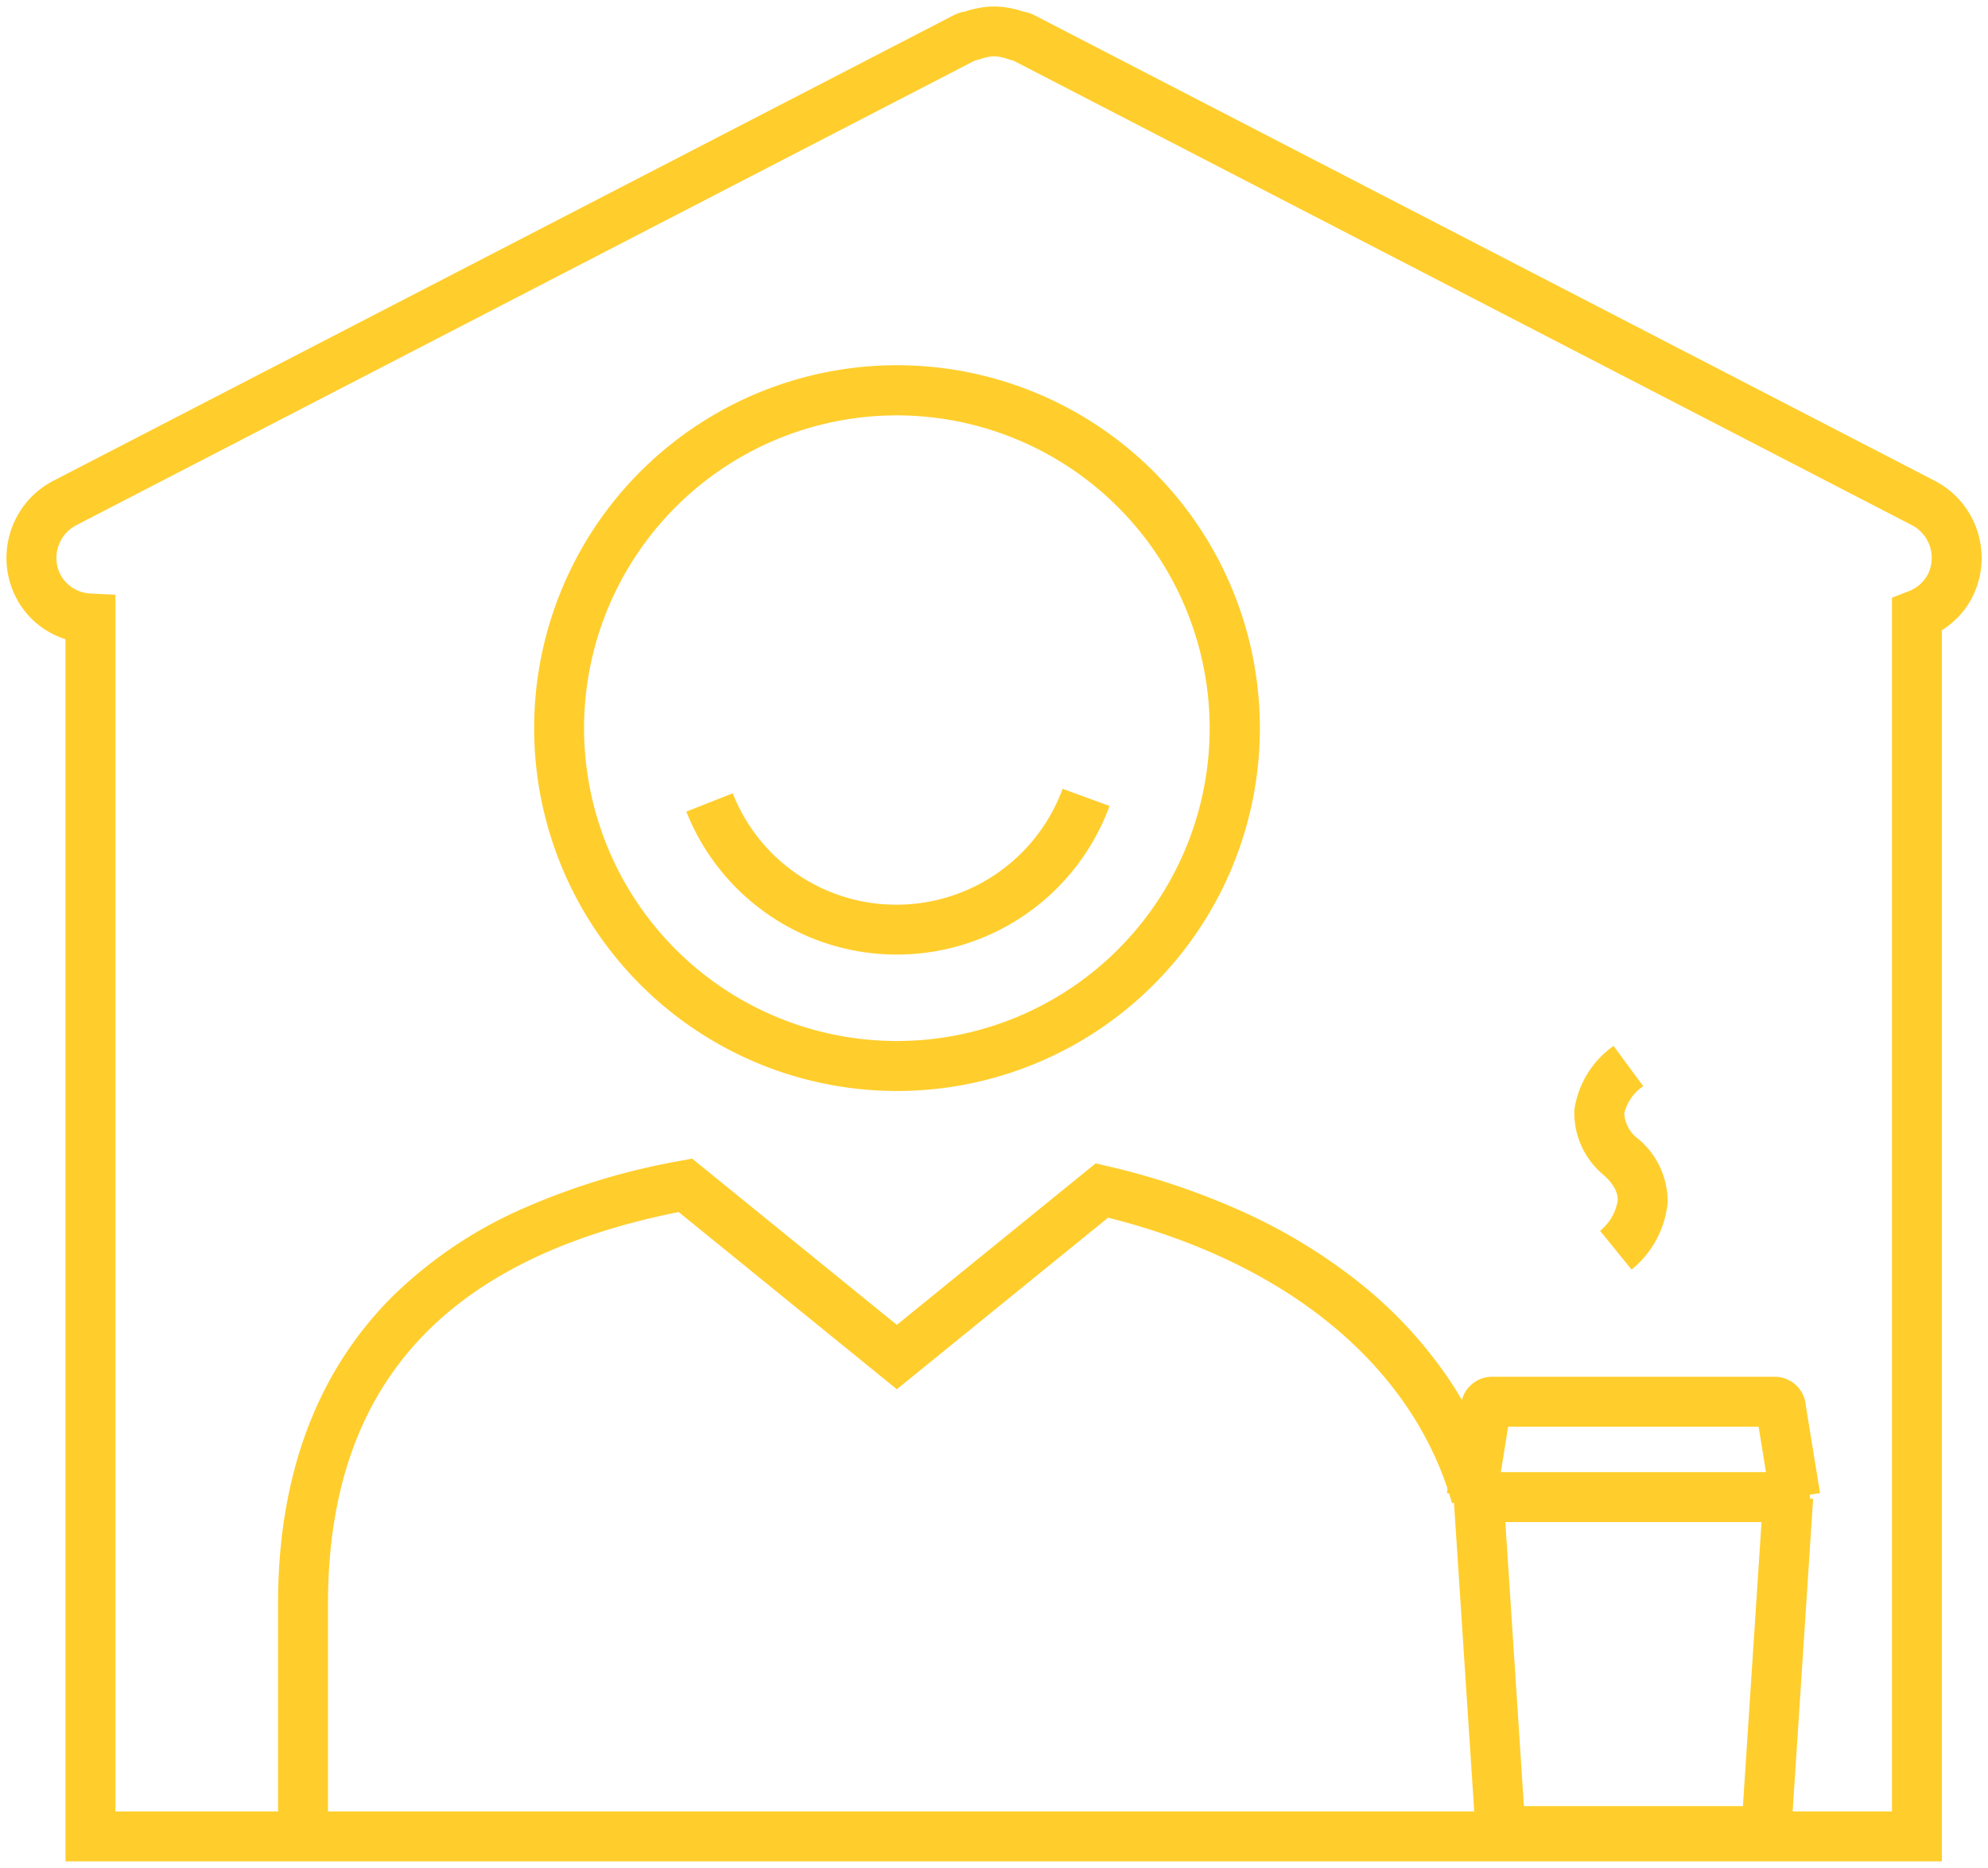
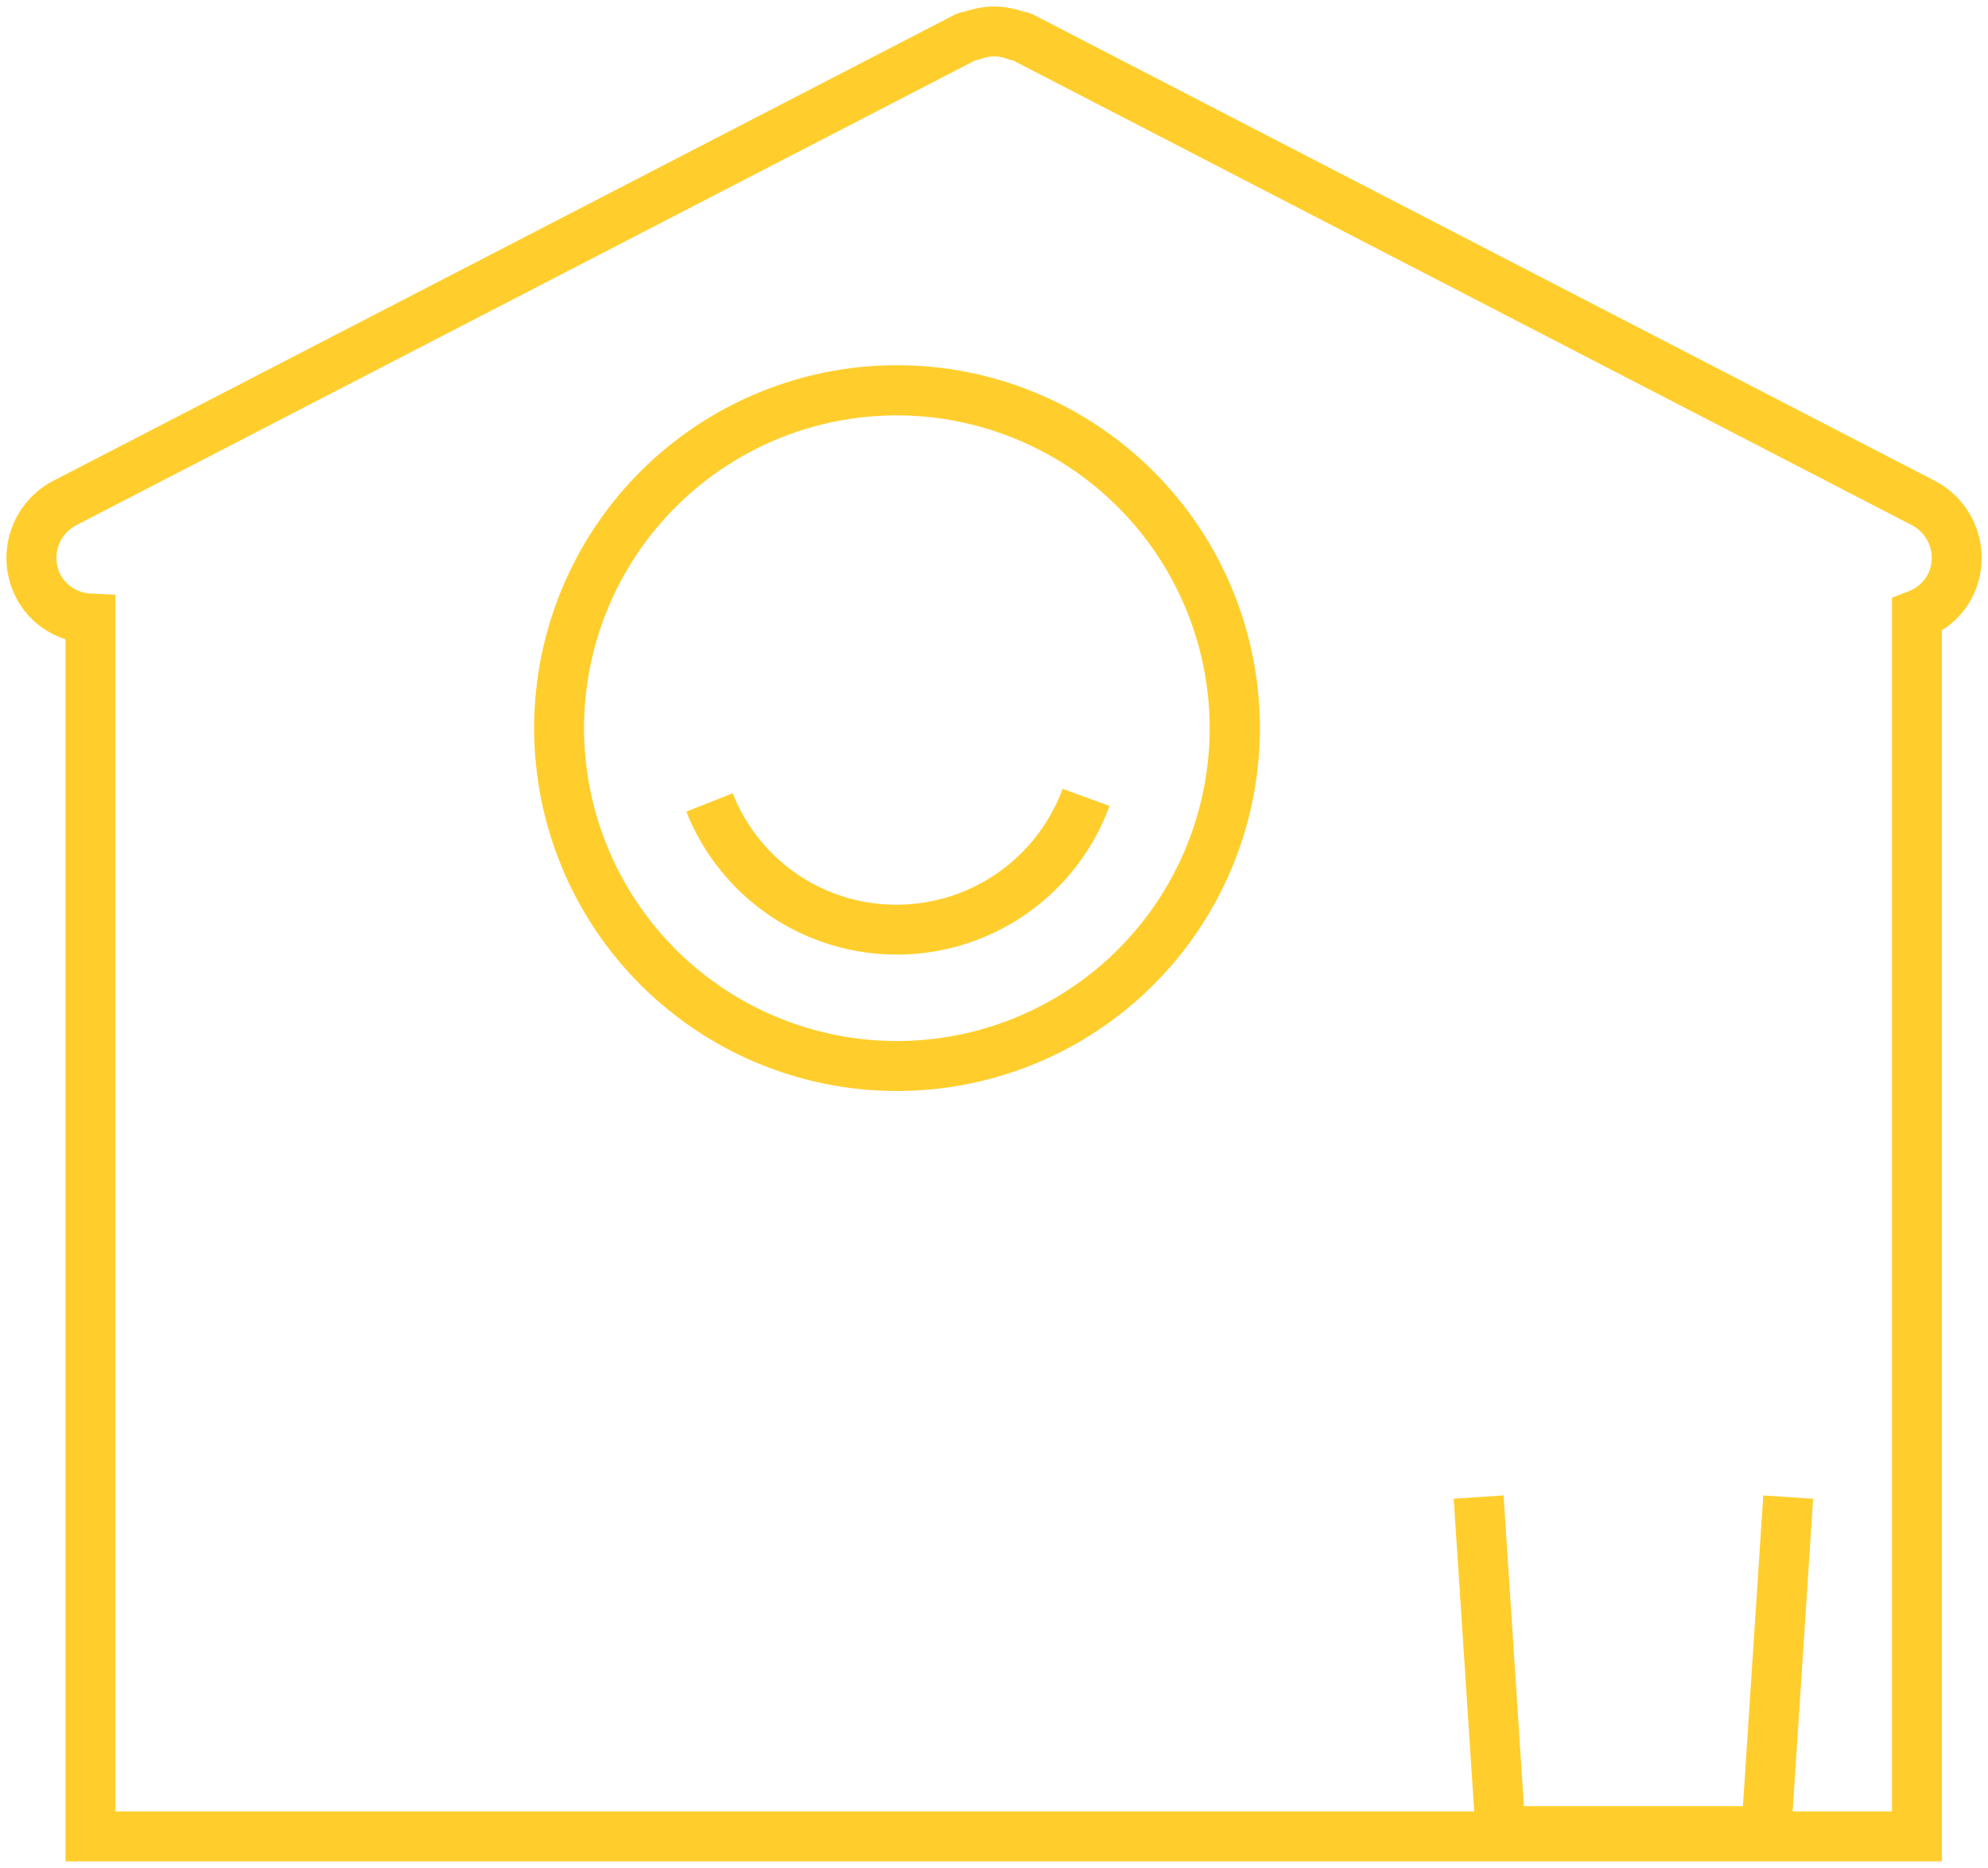
<svg xmlns="http://www.w3.org/2000/svg" id="icono-momento-independizarme" width="119.357" height="112.136" viewBox="0 0 119.357 112.136">
  <defs>
    <clipPath id="clip-path">
      <rect id="Rectángulo_45" data-name="Rectángulo 45" width="119.357" height="112.136" fill="none" stroke="#ffce2d" stroke-width="3" />
    </clipPath>
  </defs>
  <g id="Grupo_193" data-name="Grupo 193" transform="translate(0 0)" clip-path="url(#clip-path)">
    <path id="Trazado_524" data-name="Trazado 524" d="M29.185,48.28A21.786,21.786,0,0,1,20.707,6.431,21.786,21.786,0,1,1,29.185,48.28Zm0-40.561A18.78,18.78,0,1,0,47.97,26.5,18.8,18.8,0,0,0,29.185,7.719Z" transform="translate(24.657 17.219)" fill="#ffce2d" />
-     <path id="Trazado_525" data-name="Trazado 525" d="M6.327,56.676h-3V44.023c0-7.715,2.318-13.934,6.889-18.486a26.284,26.284,0,0,1,7.7-5.21,41.457,41.457,0,0,1,9.592-2.921l.682-.127,12.29,9.981,11.938-9.695.716.168a43.3,43.3,0,0,1,8.147,2.749,33.317,33.317,0,0,1,6.878,4.174,26.252,26.252,0,0,1,5.268,5.577A23.346,23.346,0,0,1,76.7,37.15l-2.886.82c-2.333-8.207-9.84-14.427-20.651-17.143l-12.682,10.3-13.1-10.639C13.215,23.318,6.327,31.023,6.327,44.023Z" transform="translate(13.365 52.279)" fill="#ffce2d" />
    <path id="Trazado_526" data-name="Trazado 526" d="M22.546,22.139A13.591,13.591,0,0,1,9.908,13.556l2.789-1.1a10.533,10.533,0,0,0,9.848,6.688A10.628,10.628,0,0,0,32.5,12.187l2.818,1.03a13.6,13.6,0,0,1-12.768,8.922Z" transform="translate(31.297 35.17)" fill="#ffce2d" />
    <path id="Trazado_527" data-name="Trazado 527" d="M115.205,110.367H2.545V36.991A5.042,5.042,0,0,1-.419,34.5a5.218,5.218,0,0,1,2.233-7.019L55.862-.465a2.415,2.415,0,0,1,.676-.225l.016,0a4.65,4.65,0,0,1,.628-.176l.015,0a4.835,4.835,0,0,1,2.2,0l.022,0a4.9,4.9,0,0,1,.622.176l.016,0a2.412,2.412,0,0,1,.671.224l54.05,27.949a5.22,5.22,0,0,1,2.234,7.019,5.053,5.053,0,0,1-1.808,1.948Zm-109.66-3h106.66V34.5l.959-.371a2.191,2.191,0,0,0,1.183-1.007,2.215,2.215,0,0,0-.948-2.978L59.441,2.247a2.7,2.7,0,0,1-.364-.1l-.056-.021a1.988,1.988,0,0,0-.255-.069A2.2,2.2,0,0,0,58.329,2h-.068a2.174,2.174,0,0,0-.437.061,1.893,1.893,0,0,0-.24.064l-.078.029a2.775,2.775,0,0,1-.357.094L3.193,30.148a2.218,2.218,0,0,0-.948,2.974,2.179,2.179,0,0,0,1.875,1.13l1.425.071Z" transform="translate(1.386 1.384)" fill="#ffce2d" />
    <path id="Trazado_528" data-name="Trazado 528" d="M40.247,45.4h-14.8a2.144,2.144,0,0,1-2.113-1.975l0-.022L22.058,23.946l2.994-.2L26.273,42.4H39.422L40.643,23.75l2.994.2L42.361,43.427A2.144,2.144,0,0,1,40.247,45.4Z" transform="translate(65.221 66.032)" fill="#ffce2d" />
-     <path id="Línea_8" data-name="Línea 8" d="M21.2,1.5H0v-3H21.2Z" transform="translate(87.467 89.881)" fill="#ffce2d" />
-     <path id="Trazado_529" data-name="Trazado 529" d="M41.4,28.294l-.725-4.465H25.638l-.715,4.462-2.962-.475.844-5.265a1.876,1.876,0,0,1,1.859-1.722h16.99a1.873,1.873,0,0,1,1.855,1.72l.854,5.264Z" transform="translate(64.909 61.826)" fill="#ffce2d" />
-     <path id="Trazado_530" data-name="Trazado 530" d="M27.42,29.2l-1.892-2.328a2.949,2.949,0,0,0,1.057-1.8c.009-.182.035-.737-.8-1.514a4.833,4.833,0,0,1-1.8-3.952,5.675,5.675,0,0,1,2.355-3.833L28.12,18.19a2.747,2.747,0,0,0-1.142,1.643,2.07,2.07,0,0,0,.854,1.532,4.866,4.866,0,0,1,1.749,3.852A5.9,5.9,0,0,1,27.42,29.2Z" transform="translate(70.538 47.021)" fill="#ffce2d" />
  </g>
</svg>